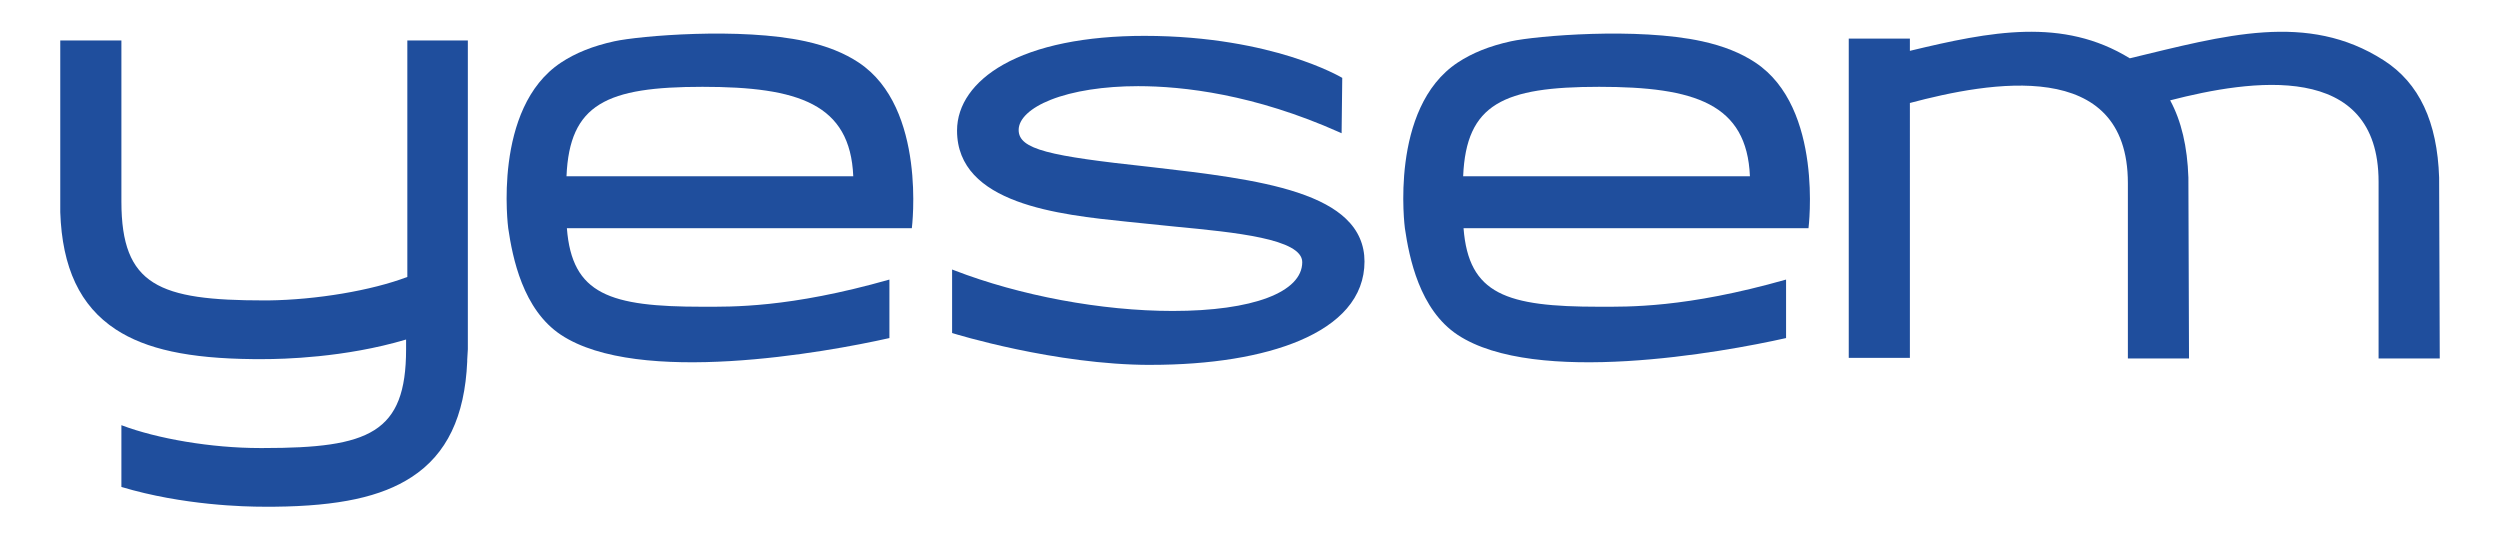
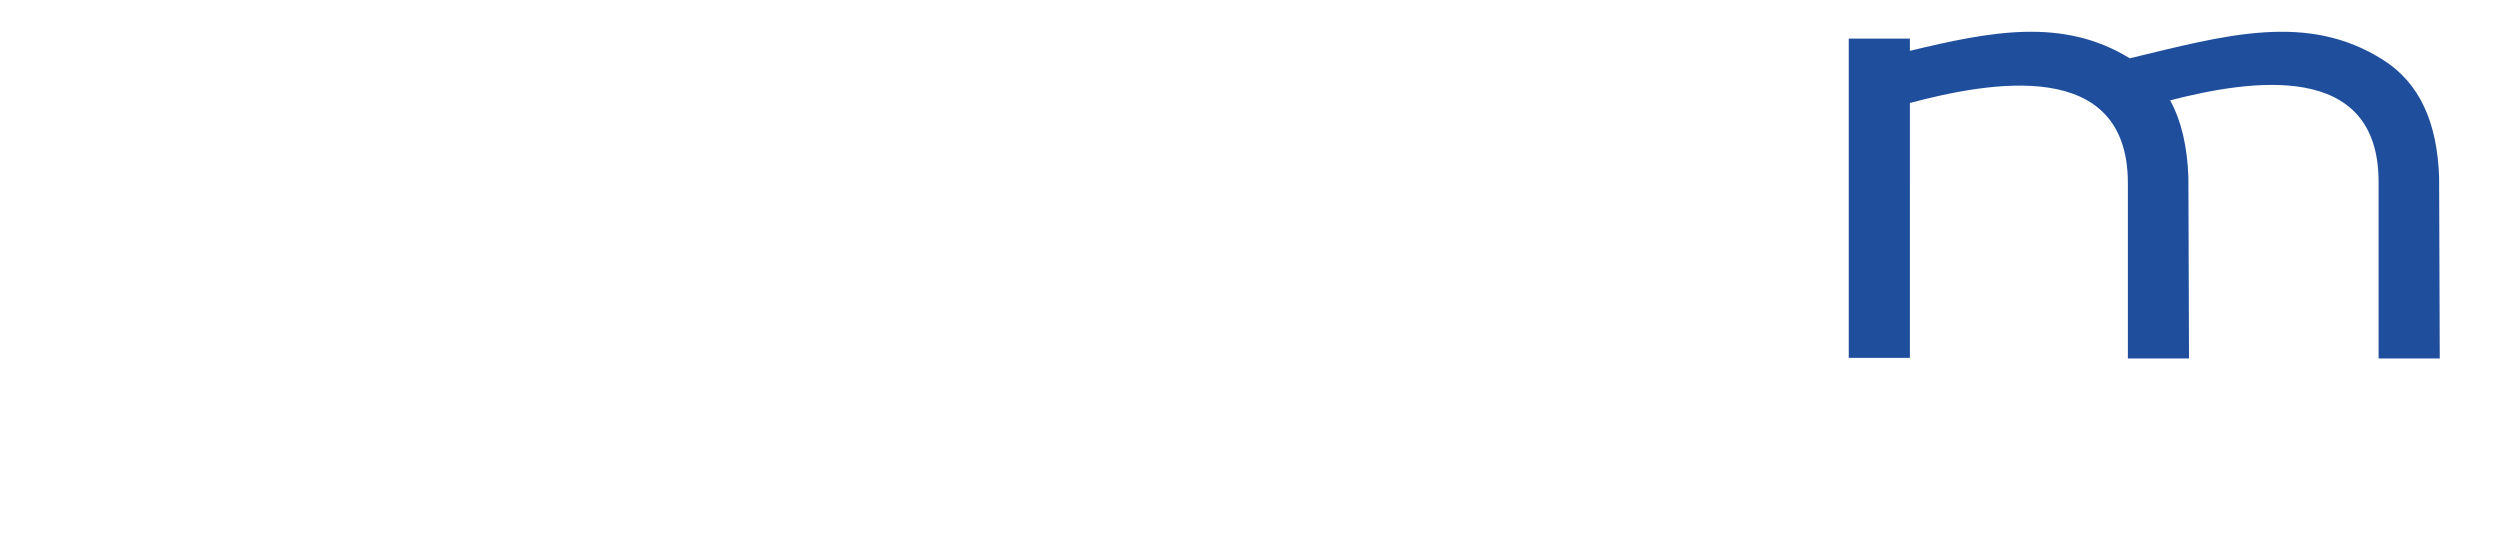
<svg xmlns="http://www.w3.org/2000/svg" id="Layer_1" data-name="Layer 1" viewBox="0 0 1684.73 362.87">
  <defs>
    <style>
      .cls-1 {
        fill: #1f4e9d;
        stroke-width: 0px;
      }
    </style>
  </defs>
-   <path class="cls-1" d="m274.49,186.64c-24.14,9.16-61.18,15.4-93.64,15.81h-2.91c-70.75,0-96.13-9.99-96.13-66.59V27.26h-41.2v115.69c1.25,37.45,13.32,63.26,37.45,79.07,20.39,13.32,49.11,19.56,92.39,19.98h7.49c12.03,0,54.23-.83,95.72-13.2v6.54c0,56.6-24.97,66.59-96.13,66.59h-2.5c-32.46,0-69.08-6.24-93.22-15.4v41.62c41.62,12.48,83.65,13.32,95.72,13.32h7.49c43.28-.42,72-6.66,92.39-19.98,23.72-15.4,35.79-40.78,37.45-77.82v-1.25l.42-7.07v-15.81h0V27.26h-40.78v159.39Z" />
-   <path class="cls-1" d="m775.36,245.9c-64.33,0-132.37-21.06-133.05-21.27l-.7-.22v-42.8l1.35.52c44.39,17.17,99.47,27.42,147.35,27.42,53.82,0,87.26-12.61,87.26-32.9,0-15.73-45.42-20.08-85.49-23.92-10.1-.97-28.32-2.89-32.62-3.33-45.61-4.71-114.52-11.83-114.52-61.39,0-17.34,11.06-33.13,31.14-44.46,22.47-12.68,55.35-19.38,95.11-19.38,44.41,0,78.14,7.61,98.61,13.99,22.22,6.93,34.12,13.97,34.24,14.04l.49.29-.44,37.3-1.38-.62c-57.54-25.71-105.59-31.11-135.77-31.11-23,0-43.9,3.26-58.85,9.18-13.75,5.44-21.63,12.86-21.63,20.35,0,13.19,20.84,17.56,87.76,24.81l2.12.24c35.06,4.05,71.32,8.24,98.08,17.12,14.49,4.81,25.15,10.58,32.58,17.65,8.31,7.9,12.52,17.59,12.52,28.81,0,11.86-4.02,22.54-11.96,31.74-7.34,8.51-18.05,15.78-31.82,21.61-25.23,10.67-59.93,16.31-100.37,16.31Z" />
  <path class="cls-1" d="m1644.13,241.58l-.42-121.94c-1.25-37.45-13.32-63.67-37.45-79.07-51.38-32.91-107.01-16.66-171.01-1.28-45.16-27.73-93.63-18.16-148.19-5.03v-8.26h-41.2v215.15h41.2V69.4c53.37-14.2,146.9-31.34,146.9,54.02v118.16h41.2l-.42-121.94c-.69-20.78-4.72-38.09-12.29-52.02,54.1-13.95,140.46-27.15,140.46,54.86v119.1h41.2Z" />
-   <path class="cls-1" d="m578.73,42.19c-9.74-6.45-21.46-11.19-35.92-14.36-43.68-9.59-112.13-3.67-128.86,0-14.45,3.17-26.18,7.91-35.91,14.36-46.33,30.69-35.55,111.6-35.55,111.6,2.91,19.83,9.85,54.85,35.54,71.86,52.22,34.57,178.22,11.88,221.34,2.17v-39.42c-67.8,19.27-106.57,18.31-125.97,18.31-62.49,0-87.92-8.28-91.38-52.92h232.46s10.26-81.11-35.77-111.6Zm-196.97,76.58c2.04-48.77,27.02-60.26,91.66-60.26s99.55,11.48,101.59,60.26h-193.25Z" />
-   <path class="cls-1" d="m1182.98,42.19c-9.74-6.45-21.46-11.19-35.92-14.36-43.68-9.59-112.13-3.67-128.86,0-14.45,3.17-26.18,7.91-35.91,14.36-46.33,30.69-35.55,111.6-35.55,111.6,2.91,19.83,9.85,54.85,35.54,71.86,52.22,34.57,178.22,11.88,221.34,2.17v-39.42c-67.8,19.27-106.57,18.31-125.97,18.31-62.49,0-87.92-8.28-91.38-52.92h232.46s10.26-81.11-35.77-111.6Zm-196.97,76.58c2.04-48.77,27.02-60.26,91.66-60.26s99.55,11.48,101.59,60.26h-193.25Z" />
</svg>